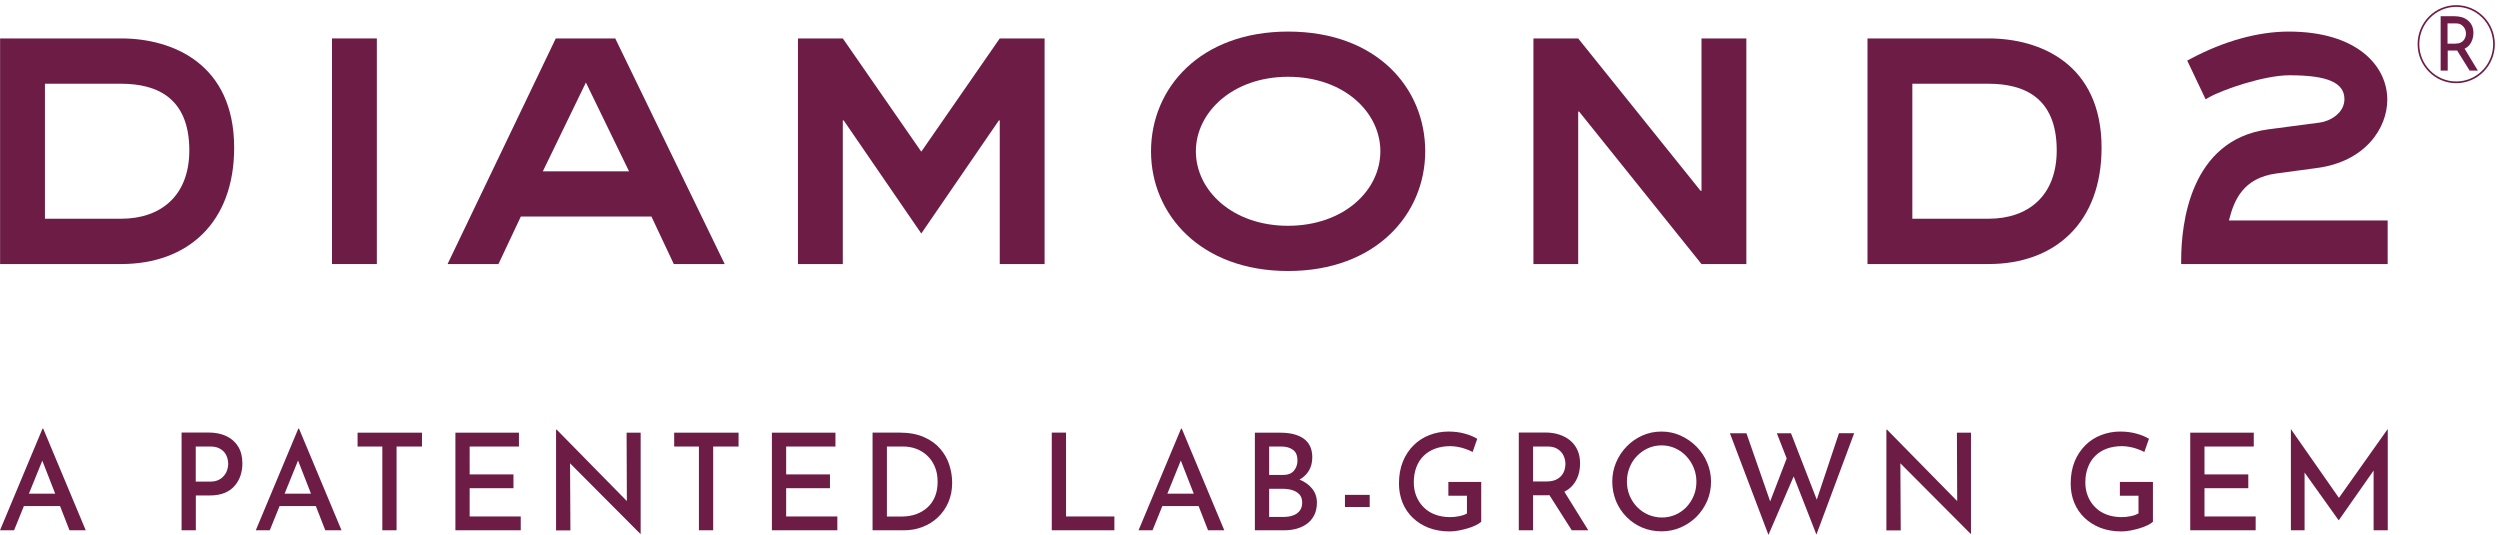
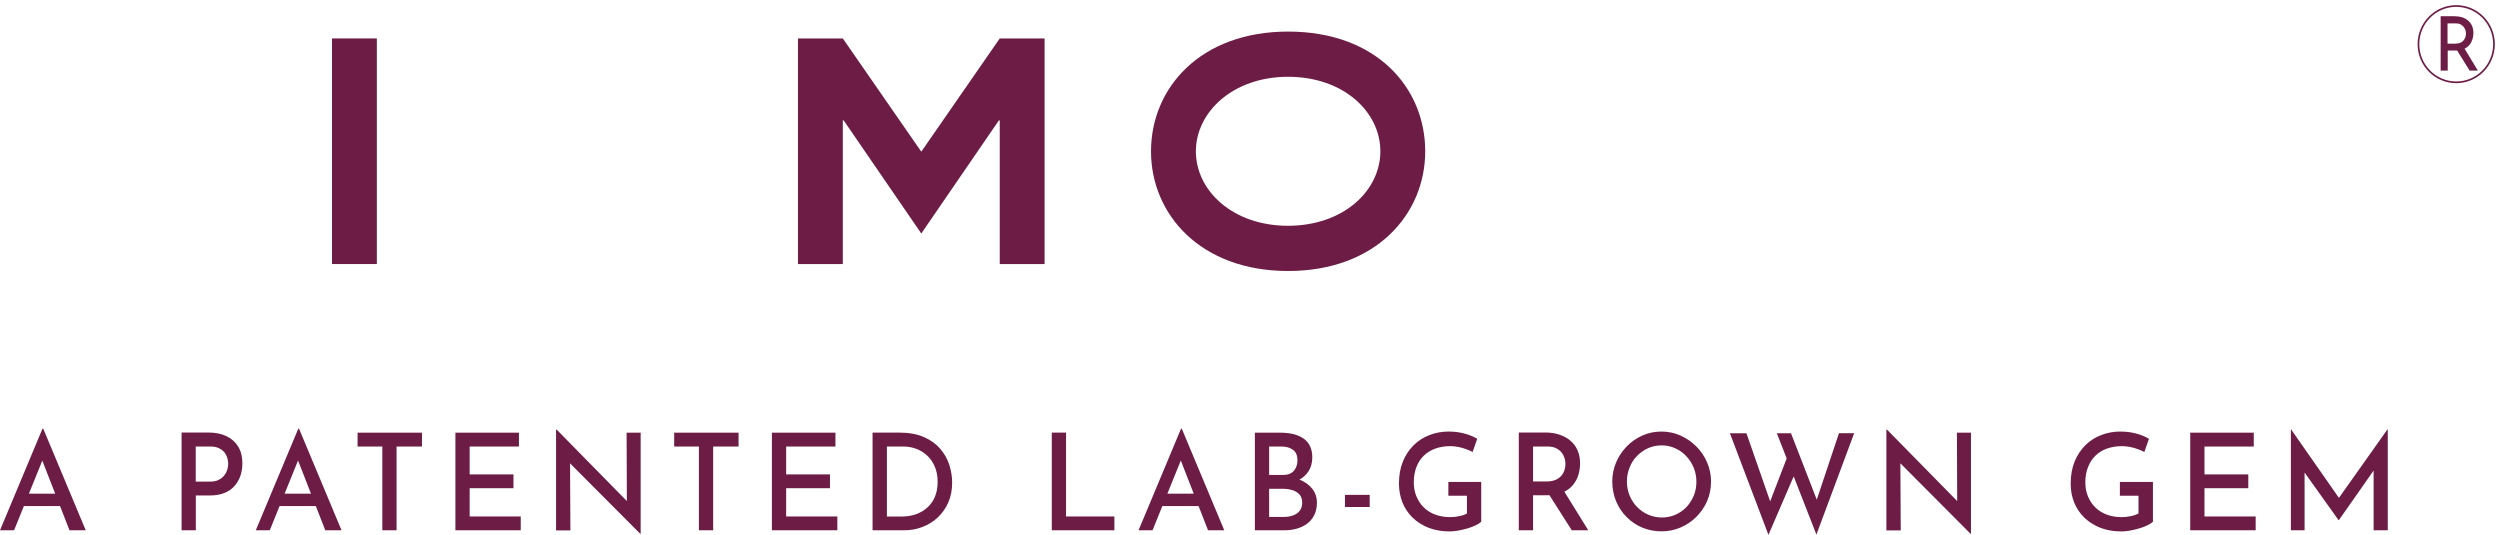
<svg xmlns="http://www.w3.org/2000/svg" width="416" height="89" viewBox="0 0 416 89" fill="none">
-   <path d="M7.478 36.396H20.174C26.694 36.396 31.502 32.634 31.502 25.015C31.502 16.174 25.971 13.936 20.174 13.936H7.478V36.396ZM20.174 6.396C28.705 6.396 38.965 10.603 38.965 24.587C38.965 36.983 31.298 43.936 20.174 43.936H0.015V6.396H20.174Z" fill="#6D1D45" />
  <path d="M62.707 6.396H55.244V43.936H62.707V6.396Z" fill="#6D1D45" />
-   <path d="M90.328 28.507H104.673L97.493 13.73L90.328 28.507ZM92.481 6.396H102.379L120.589 43.936H112.12L108.397 36.031H86.667L82.943 43.936H74.475L92.481 6.396Z" fill="#6D1D45" />
  <path d="M140.386 20.031H140.244V43.936H132.781V6.396H140.244L153.301 25.238L166.358 6.396H173.821V43.936H166.358V20.031H166.216L153.301 38.856L140.386 20.031Z" fill="#6D1D45" />
  <path d="M229.693 25.174C229.693 18.651 223.597 12.778 214.343 12.778C205.088 12.778 198.992 18.714 198.992 25.174C198.992 31.698 205.088 37.571 214.343 37.571C223.597 37.555 229.693 31.698 229.693 25.174ZM191.529 25.174C191.529 14.666 199.699 5.254 214.343 5.254C229.049 5.254 237.156 14.603 237.156 25.174C237.156 35.682 228.908 45.095 214.343 45.095C199.778 45.095 191.529 35.682 191.529 25.174Z" fill="#6D1D45" />
-   <path d="M255.162 6.396H262.61L282.988 31.761H283.129V6.396H290.593V43.936H283.129L262.767 18.571H262.61V43.936H255.162V6.396Z" fill="#6D1D45" />
-   <path d="M318.214 36.396H330.909C337.43 36.396 342.238 32.634 342.238 25.015C342.238 16.174 336.723 13.936 330.909 13.936H318.214V36.396ZM330.909 6.396C339.441 6.396 349.701 10.603 349.701 24.587C349.701 36.983 342.018 43.936 330.909 43.936H310.751V6.396H330.909Z" fill="#6D1D45" />
-   <path d="M397.308 43.936H362.946V43.333C362.946 37.365 364.36 23.285 377.433 21.524L386.011 20.397C387.708 20.174 390.112 18.825 390.112 16.508C390.112 13.746 387.3 12.524 380.968 12.524C376.726 12.524 369.781 14.936 367.566 16.206L367.016 16.524L363.952 10.079L364.47 9.809C370.064 6.825 375.736 5.254 380.858 5.254C392.171 5.254 397.245 10.936 397.245 16.587C397.245 21.349 393.553 26.936 385.446 27.968L378.737 28.873C373.316 29.635 371.761 33.19 370.897 36.682H397.308V43.936V43.936Z" fill="#6D1D45" />
  <path d="M383.482 88.239V76.953L383.089 78.08L389.138 86.556H389.185L395.124 78.08L394.967 76.842V88.239H397.324V71.445H397.277L388.761 83.461L389.782 83.683L381.235 71.445H381.204V88.239H383.482ZM364.47 88.239H375.343V85.937H366.827V81.239H374.117V78.937H366.827V74.302H375.029V72.001H364.455V88.239H364.47ZM358.248 80.191H352.749V82.493H355.844V85.445C355.483 85.635 355.059 85.794 354.556 85.889C354.053 86.001 353.551 86.048 353.032 86.048C352.136 86.048 351.304 85.905 350.581 85.635C349.843 85.366 349.198 84.969 348.68 84.445C348.146 83.937 347.737 83.318 347.439 82.604C347.14 81.889 346.999 81.112 346.999 80.27C346.999 79.334 347.14 78.493 347.439 77.747C347.721 77.001 348.13 76.366 348.664 75.842C349.198 75.318 349.827 74.921 350.581 74.651C351.335 74.382 352.168 74.239 353.126 74.239C353.503 74.239 353.928 74.286 354.383 74.366C354.839 74.445 355.295 74.572 355.719 74.731C356.159 74.889 356.52 75.048 356.819 75.207L357.588 73.016C356.991 72.651 356.3 72.366 355.467 72.144C354.65 71.921 353.755 71.81 352.796 71.81C351.697 71.81 350.659 72.001 349.67 72.382C348.664 72.763 347.784 73.318 347.03 74.064C346.276 74.81 345.663 75.715 345.223 76.778C344.783 77.858 344.563 79.08 344.563 80.477C344.563 81.604 344.752 82.667 345.145 83.62C345.537 84.588 346.103 85.429 346.842 86.143C347.58 86.858 348.46 87.413 349.497 87.826C350.534 88.223 351.697 88.429 353.001 88.429C353.456 88.429 353.943 88.381 354.462 88.286C354.98 88.191 355.483 88.064 355.986 87.921C356.489 87.778 356.929 87.604 357.321 87.413C357.714 87.223 358.028 87.032 358.248 86.826V80.191V80.191ZM327.971 88.81V72.001H325.63L325.677 83.778L326.227 83.937L314.004 71.493H313.894V88.254H316.282L316.219 76.62L315.528 76.397L327.909 88.826H327.971V88.81ZM302.251 88.953L308.536 72.08H306.006L302.11 83.746L302.581 83.842L298.024 72.096H295.668L302.251 88.953ZM294.269 89.001L298.606 78.953L297.522 75.715L294.379 83.889L294.772 84.048L290.608 72.096H287.859L294.269 89.001ZM271.157 77.81C271.44 77.08 271.848 76.429 272.383 75.889C272.917 75.334 273.53 74.905 274.221 74.588C274.912 74.27 275.682 74.112 276.499 74.112C277.3 74.112 278.055 74.27 278.746 74.588C279.453 74.905 280.066 75.334 280.584 75.889C281.103 76.445 281.527 77.08 281.825 77.81C282.124 78.54 282.281 79.318 282.281 80.143C282.281 80.985 282.14 81.762 281.841 82.477C281.543 83.207 281.134 83.826 280.616 84.382C280.097 84.921 279.484 85.35 278.793 85.651C278.102 85.953 277.347 86.112 276.562 86.112C275.745 86.112 274.991 85.953 274.284 85.651C273.577 85.35 272.964 84.921 272.43 84.382C271.895 83.842 271.487 83.207 271.173 82.477C270.874 81.747 270.717 80.969 270.717 80.143C270.717 79.318 270.858 78.54 271.157 77.81ZM268.91 83.397C269.334 84.397 269.916 85.286 270.67 86.032C271.424 86.794 272.288 87.381 273.278 87.794C274.268 88.207 275.336 88.413 276.468 88.413C277.583 88.413 278.652 88.207 279.641 87.778C280.631 87.35 281.511 86.762 282.281 86.001C283.035 85.239 283.632 84.366 284.072 83.366C284.496 82.366 284.716 81.286 284.716 80.143C284.716 79.016 284.496 77.969 284.072 76.969C283.648 75.969 283.051 75.08 282.281 74.302C281.511 73.524 280.631 72.921 279.641 72.477C278.652 72.032 277.599 71.81 276.468 71.81C275.321 71.81 274.268 72.032 273.278 72.477C272.288 72.921 271.424 73.524 270.67 74.302C269.916 75.08 269.334 75.969 268.91 76.969C268.486 77.969 268.282 79.032 268.282 80.143C268.282 81.302 268.502 82.382 268.91 83.397ZM257.315 81.588L261.541 88.239H264.291L260.127 81.524L257.315 81.588ZM255.099 80.143V74.302H257.535C258.1 74.302 258.572 74.397 258.949 74.588C259.326 74.778 259.64 75.032 259.86 75.318C260.096 75.62 260.253 75.937 260.347 76.255C260.441 76.588 260.489 76.889 260.489 77.191C260.489 77.508 260.441 77.826 260.347 78.159C260.253 78.493 260.096 78.81 259.86 79.096C259.64 79.382 259.31 79.635 258.902 79.826C258.493 80.016 257.99 80.112 257.378 80.112H255.099V80.143ZM252.727 71.985V88.239H255.099V82.413H257.44C258.477 82.413 259.342 82.254 260.033 81.953C260.724 81.651 261.29 81.239 261.714 80.731C262.138 80.223 262.453 79.651 262.641 79.032C262.83 78.413 262.924 77.778 262.924 77.128C262.924 76.286 262.783 75.556 262.5 74.921C262.217 74.286 261.808 73.747 261.306 73.318C260.803 72.889 260.19 72.556 259.467 72.318C258.745 72.08 257.975 71.969 257.126 71.969H252.727V71.985ZM246.505 80.191H241.006V82.493H244.101V85.445C243.755 85.635 243.315 85.794 242.813 85.889C242.31 86.001 241.807 86.048 241.289 86.048C240.393 86.048 239.56 85.905 238.838 85.635C238.099 85.366 237.455 84.969 236.936 84.445C236.402 83.937 235.994 83.318 235.695 82.604C235.397 81.889 235.255 81.112 235.255 80.27C235.255 79.334 235.397 78.493 235.679 77.747C235.962 77.001 236.371 76.366 236.905 75.842C237.439 75.318 238.083 74.921 238.822 74.651C239.56 74.382 240.409 74.239 241.351 74.239C241.728 74.239 242.153 74.286 242.608 74.366C243.064 74.445 243.52 74.572 243.944 74.731C244.384 74.889 244.745 75.048 245.044 75.207L245.814 73.016C245.217 72.651 244.51 72.366 243.693 72.144C242.875 71.921 241.98 71.81 241.021 71.81C239.922 71.81 238.885 72.001 237.895 72.382C236.889 72.763 236.009 73.318 235.255 74.064C234.485 74.81 233.888 75.715 233.448 76.778C233.008 77.858 232.788 79.08 232.788 80.477C232.788 81.604 232.993 82.667 233.37 83.62C233.763 84.588 234.328 85.429 235.067 86.143C235.805 86.858 236.685 87.413 237.722 87.826C238.759 88.223 239.922 88.429 241.226 88.429C241.681 88.429 242.168 88.381 242.687 88.286C243.205 88.191 243.708 88.064 244.211 87.921C244.714 87.778 245.154 87.604 245.547 87.413C245.939 87.223 246.254 87.032 246.474 86.826V80.191H246.505ZM223.801 84.366H227.918V82.35H223.801V84.366ZM211.184 86.032V81.334H213.447C213.981 81.334 214.5 81.397 214.987 81.54C215.49 81.683 215.882 81.921 216.212 82.254C216.526 82.588 216.684 83.048 216.684 83.651C216.684 84.191 216.542 84.635 216.275 84.985C216.008 85.334 215.631 85.604 215.175 85.762C214.704 85.937 214.185 86.016 213.62 86.016H211.184V86.032ZM211.184 79.016V74.302H213.196C214.013 74.302 214.657 74.477 215.16 74.858C215.662 75.223 215.898 75.81 215.898 76.62C215.898 77.27 215.71 77.842 215.317 78.318C214.924 78.794 214.327 79.032 213.494 79.032H211.184V79.016ZM208.812 71.985V88.239H213.714C214.405 88.239 215.081 88.159 215.725 87.985C216.369 87.81 216.951 87.54 217.454 87.175C217.972 86.81 218.365 86.334 218.679 85.746C218.978 85.159 219.135 84.445 219.135 83.635C219.135 82.747 218.868 81.969 218.349 81.318C217.831 80.667 217.124 80.159 216.228 79.794C215.332 79.429 214.311 79.239 213.18 79.207L213.526 80.477C214.5 80.429 215.348 80.239 216.071 79.889C216.778 79.54 217.344 79.048 217.752 78.397C218.161 77.763 218.365 76.985 218.365 76.096C218.365 74.715 217.893 73.683 216.951 73.001C216.008 72.334 214.735 72.001 213.101 72.001H208.812V71.985ZM193.037 84.207H200.28L199.463 82.143H193.744L193.037 84.207ZM191.78 88.239L197.578 73.937L195.881 75.08L201.019 88.239H203.721L196.651 71.334H196.525L189.455 88.239H191.78V88.239ZM175.016 88.239H185.433V85.937H177.388V71.985H175.016V88.239ZM147.567 74.302H150.316C151.008 74.302 151.699 74.413 152.375 74.651C153.05 74.889 153.647 75.239 154.197 75.731C154.747 76.223 155.187 76.826 155.517 77.572C155.847 78.302 156.02 79.175 156.02 80.175C156.02 81.096 155.878 81.921 155.58 82.635C155.281 83.35 154.873 83.953 154.323 84.445C153.789 84.937 153.144 85.302 152.422 85.572C151.683 85.826 150.882 85.953 150.018 85.953H147.582V74.302H147.567ZM150.442 88.239C151.526 88.239 152.547 88.064 153.506 87.683C154.464 87.318 155.313 86.794 156.051 86.096C156.79 85.397 157.371 84.572 157.795 83.604C158.219 82.635 158.439 81.54 158.439 80.334C158.439 79.334 158.282 78.35 157.968 77.366C157.654 76.382 157.151 75.493 156.46 74.683C155.768 73.874 154.873 73.223 153.742 72.731C152.626 72.239 151.259 71.985 149.672 71.985H145.194V88.239H150.442V88.239ZM128.461 88.239H139.334V85.937H130.818V81.239H138.108V78.937H130.818V74.302H139.019V72.001H128.445V88.239H128.461ZM112.183 74.302H116.3V88.239H118.672V74.302H122.899V72.001H112.183V74.302ZM106.606 88.81V72.001H104.265L104.312 83.778L104.862 83.937L92.638 71.493H92.528V88.254H94.916L94.853 76.62L94.162 76.397L106.543 88.826H106.606V88.81ZM75.779 88.239H86.651V85.937H78.151V81.239H85.442V78.937H78.151V74.302H86.353V72.001H75.779V88.239ZM59.501 74.302H63.618V88.239H65.99V74.302H70.217V72.001H59.501V74.302ZM46.162 84.207H53.405L52.588 82.143H46.869L46.162 84.207ZM44.889 88.239L50.687 73.937L48.99 75.08L54.128 88.239H56.83L49.76 71.334H49.634L42.564 88.239H44.889V88.239ZM32.571 80.143V74.302H35.006C35.588 74.302 36.059 74.397 36.452 74.588C36.829 74.778 37.143 75.016 37.363 75.302C37.583 75.588 37.74 75.905 37.834 76.239C37.929 76.572 37.976 76.889 37.976 77.191C37.976 77.461 37.929 77.763 37.834 78.096C37.74 78.429 37.583 78.763 37.347 79.064C37.112 79.382 36.813 79.635 36.405 79.842C36.012 80.048 35.509 80.143 34.912 80.143H32.571ZM30.214 71.985V88.239H32.587V82.445H34.928C35.917 82.445 36.766 82.286 37.457 81.985C38.149 81.683 38.714 81.27 39.123 80.747C39.547 80.239 39.846 79.667 40.05 79.032C40.238 78.413 40.333 77.778 40.333 77.128C40.333 76.032 40.113 75.112 39.657 74.35C39.201 73.588 38.557 73.001 37.709 72.588C36.86 72.175 35.839 71.969 34.645 71.969H30.214V71.985ZM3.598 84.207H10.841L10.024 82.143H4.321L3.598 84.207ZM2.341 88.239L8.139 73.937L6.426 75.08L11.564 88.239H14.267L7.196 71.334H7.07L0 88.239H2.341V88.239Z" fill="#6D1D45" />
  <path d="M408.448 2.699C408.888 2.699 409.312 2.763 409.689 2.874C410.066 3.001 410.396 3.175 410.679 3.414C410.962 3.652 411.182 3.937 411.339 4.287C411.496 4.636 411.575 5.033 411.575 5.493C411.575 5.858 411.527 6.207 411.417 6.54C411.307 6.874 411.15 7.191 410.915 7.477C410.679 7.763 410.381 7.985 410.003 8.159C409.626 8.334 409.155 8.413 408.605 8.413H407.301V11.747H406.123V2.699H408.448V2.699ZM408.574 7.255C408.919 7.255 409.218 7.207 409.438 7.096C409.673 6.985 409.846 6.842 409.972 6.683C410.098 6.509 410.192 6.334 410.255 6.128C410.318 5.921 410.333 5.747 410.333 5.572C410.333 5.382 410.302 5.207 410.239 5.001C410.176 4.81 410.082 4.62 409.941 4.461C409.815 4.302 409.626 4.16 409.422 4.048C409.218 3.937 408.951 3.89 408.636 3.89H407.27V7.271H408.574V7.255ZM410.019 7.953L412.313 11.747H410.946L408.605 7.985L410.019 7.953Z" fill="#6D1D45" />
  <path d="M408.715 13.698C412.186 13.698 415 10.856 415 7.349C415 3.843 412.186 1 408.715 1C405.244 1 402.43 3.843 402.43 7.349C402.43 10.856 405.244 13.698 408.715 13.698Z" stroke="#6D1D45" stroke-width="0.283" stroke-miterlimit="10" />
</svg>